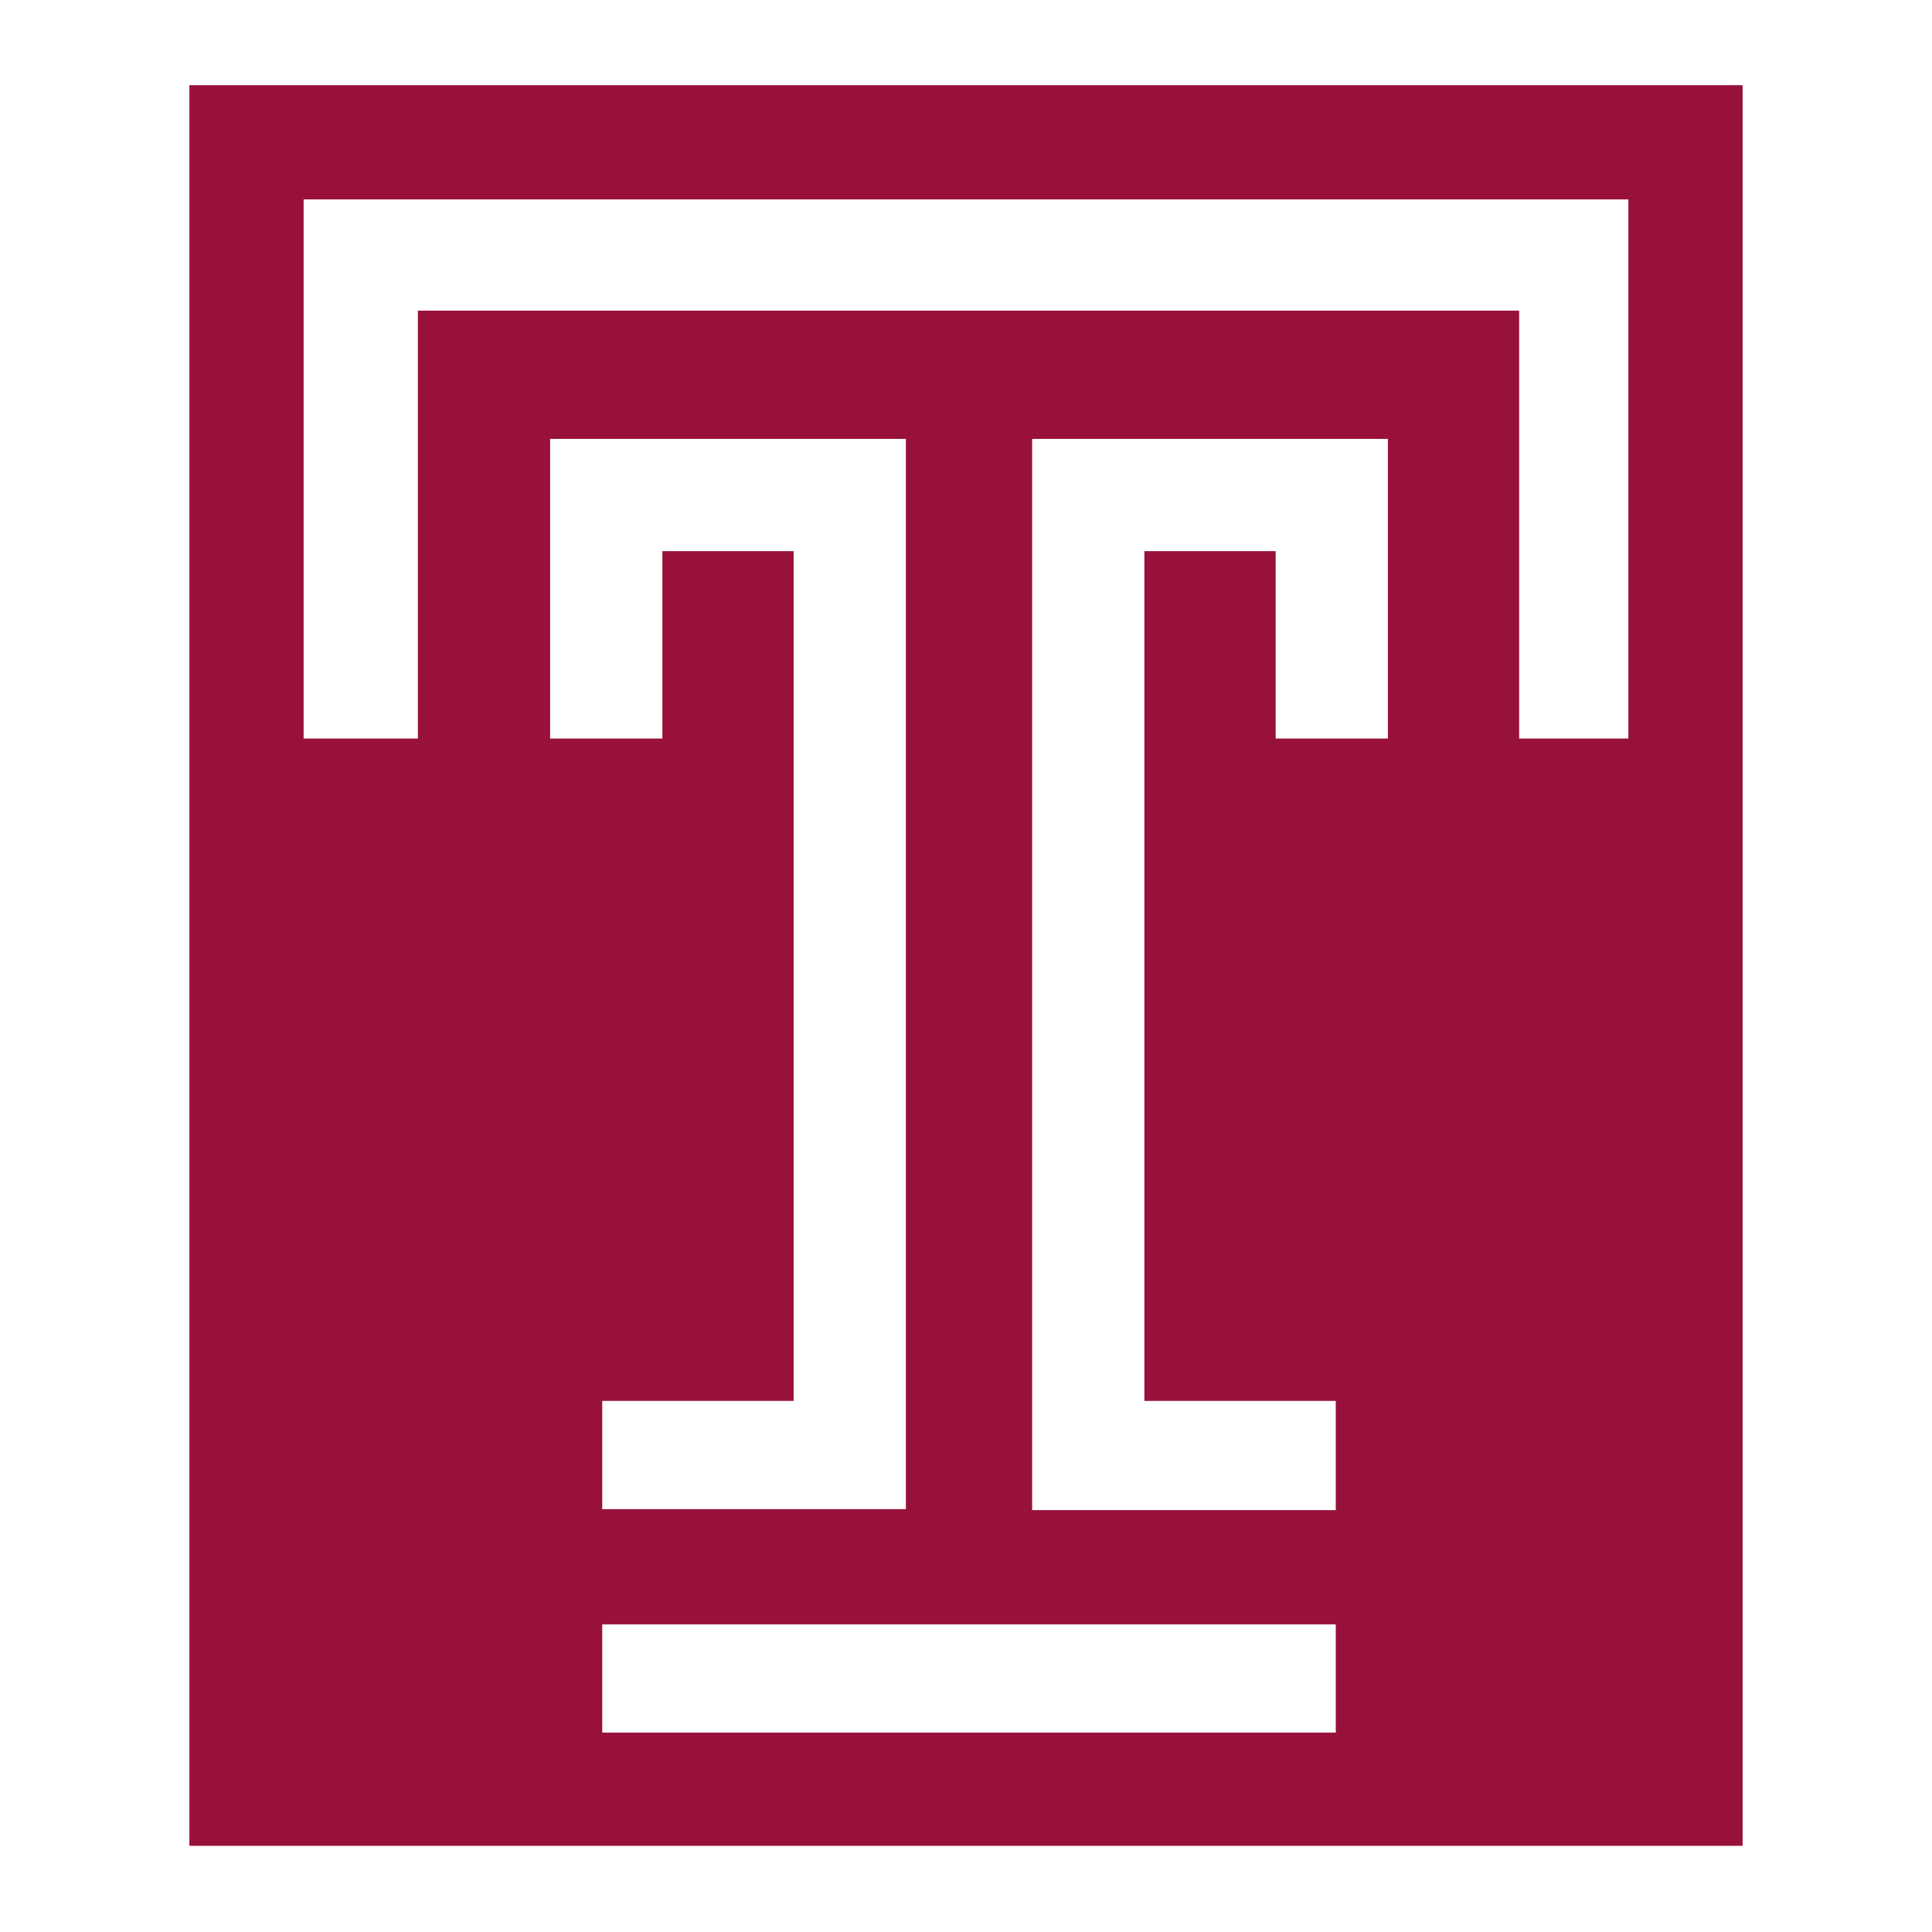
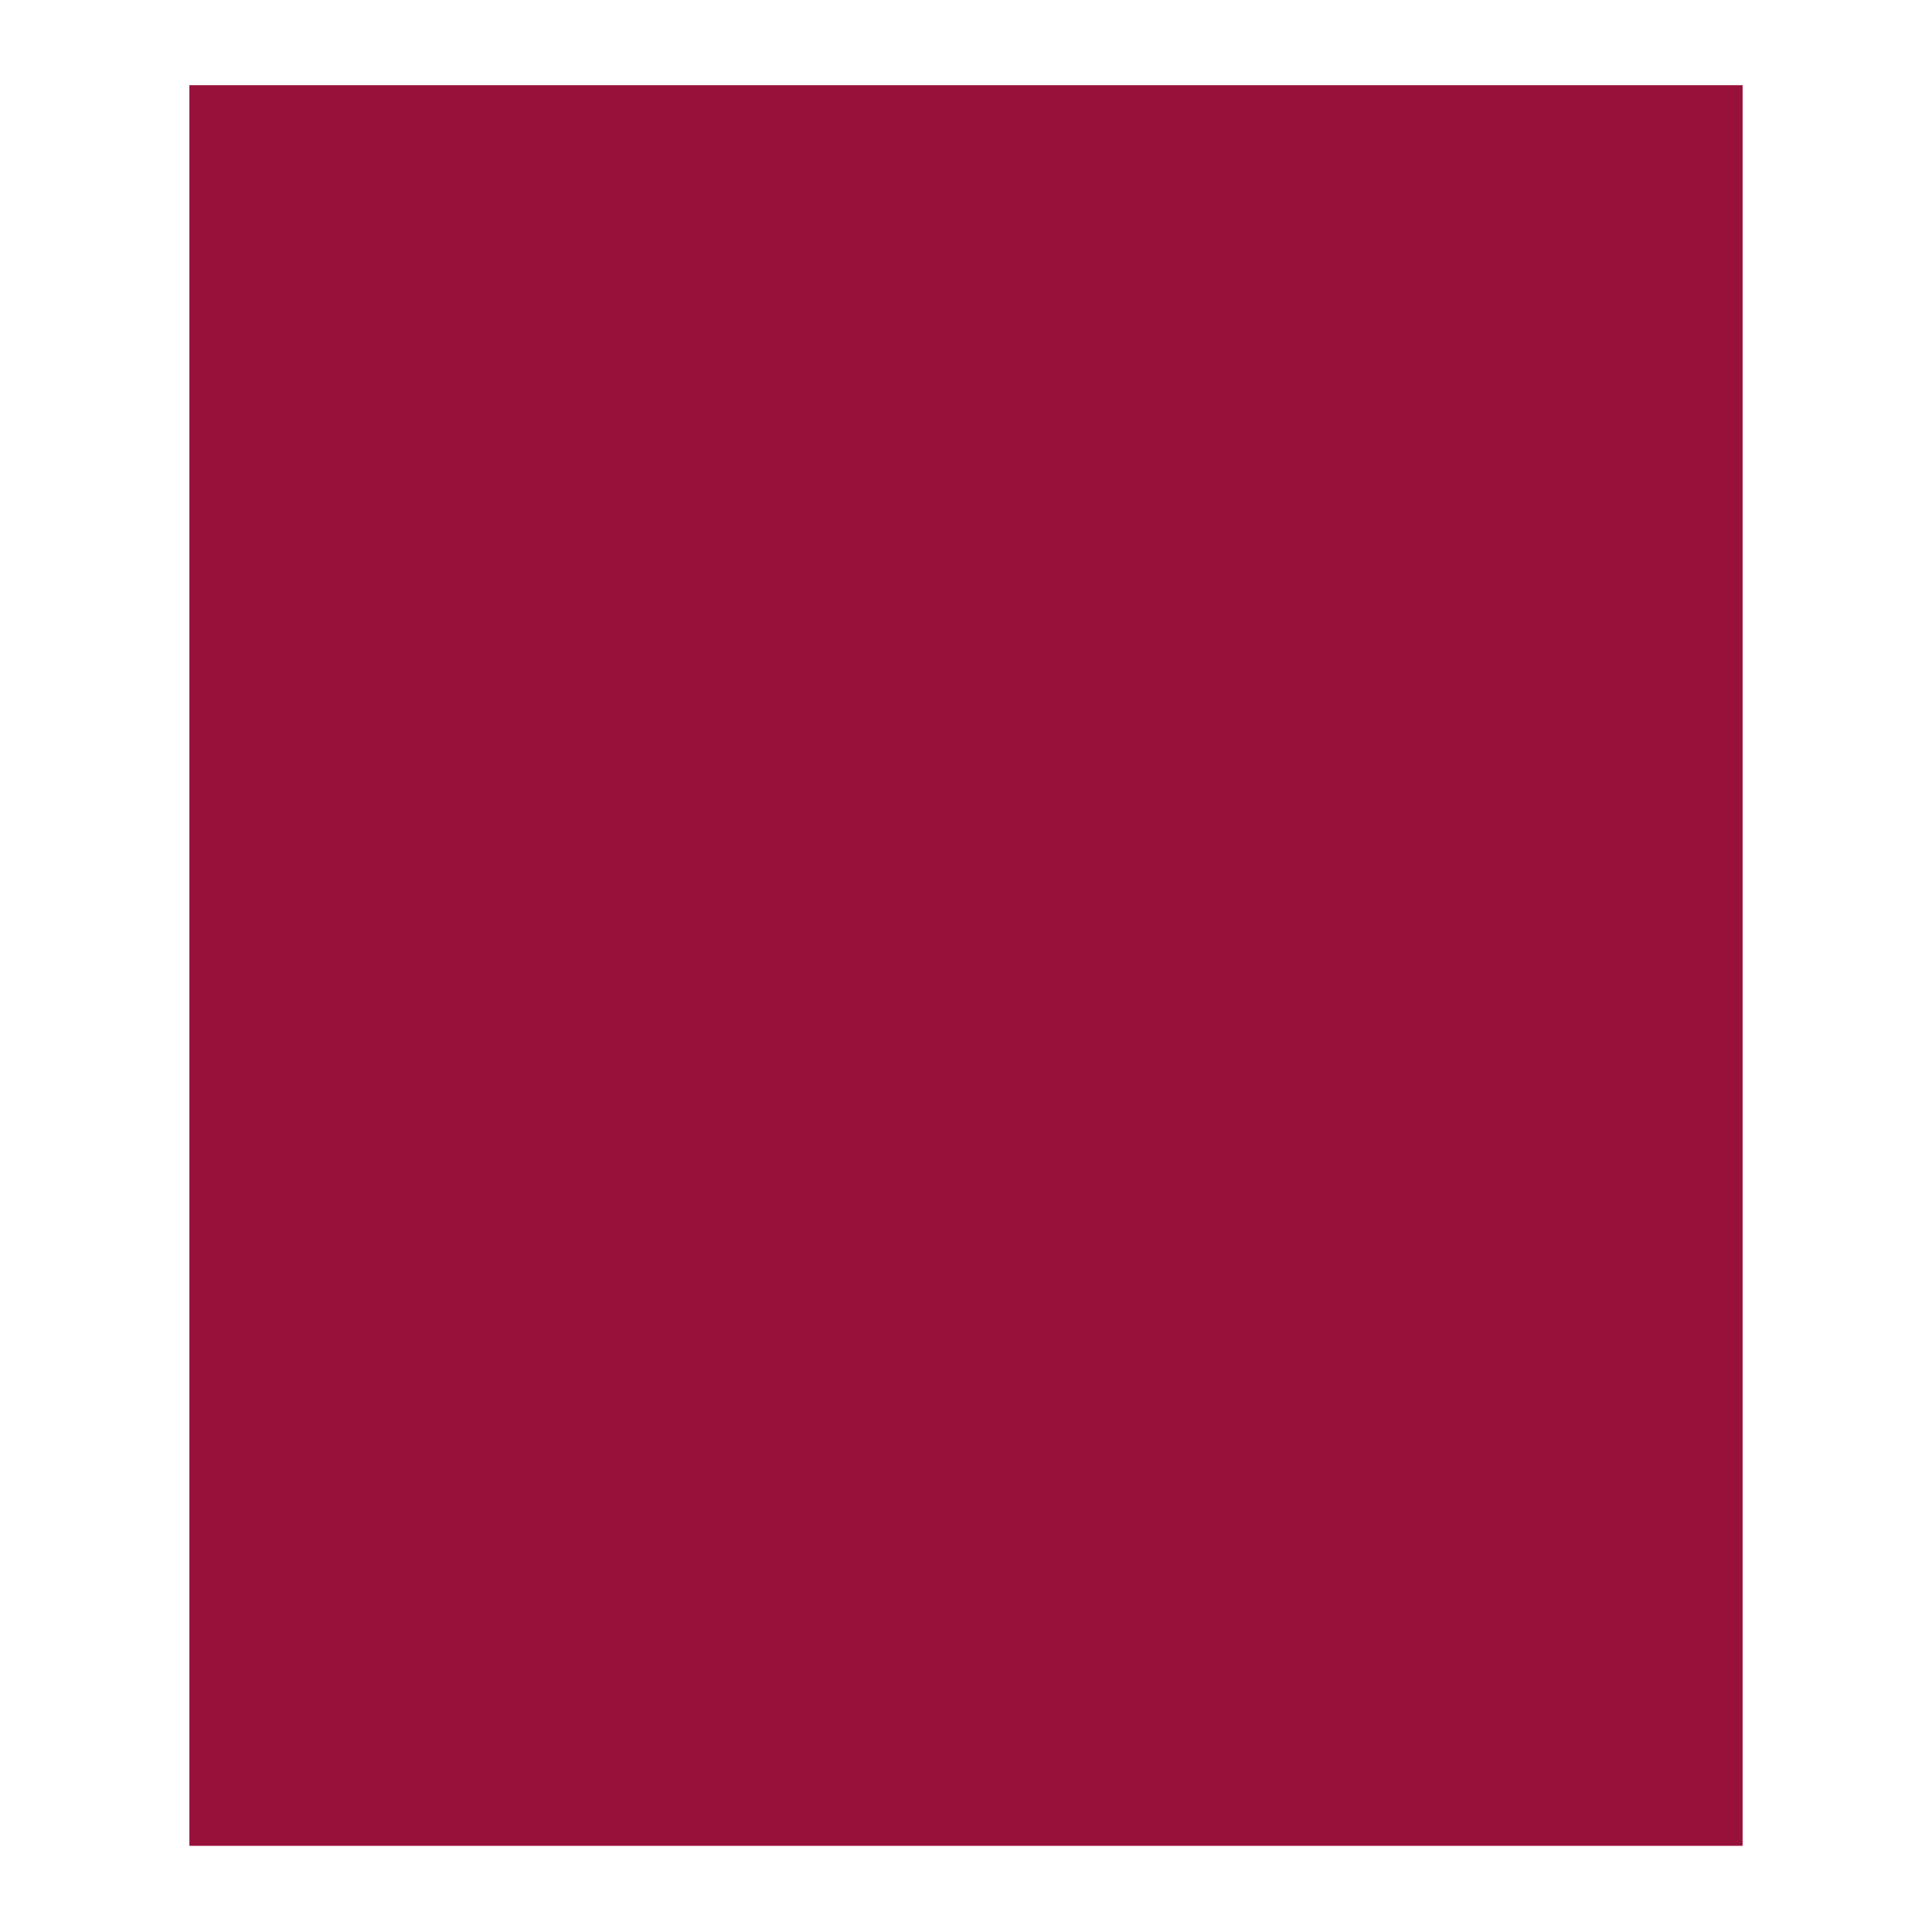
<svg xmlns="http://www.w3.org/2000/svg" height="2500" viewBox="0 0 192.8 192.8" width="2500">
  <g clip-rule="evenodd" fill-rule="evenodd">
    <path d="m0 0h192.8v192.8h-192.8z" fill="#fff" />
    <path d="m18.9 8.5v175.7h155v-175.7z" fill="#98113a" />
-     <path d="m162.5 19.9v53.8h-10.9v-42.7h-109.9v42.7h-11.4v-53.8zm-29.2 142.2h-73.2v10.8h73.2zm-30.3-11.4h30.3v-10.9h-19.1v-84.8h13.1v18.7h11.2v-29.9h-35.5v106.8zm-12.6-106.9h-35.5v29.9h11.2v-18.7h13.1v84.8h-19.1v10.8h30.3z" fill="#fff" />
  </g>
</svg>